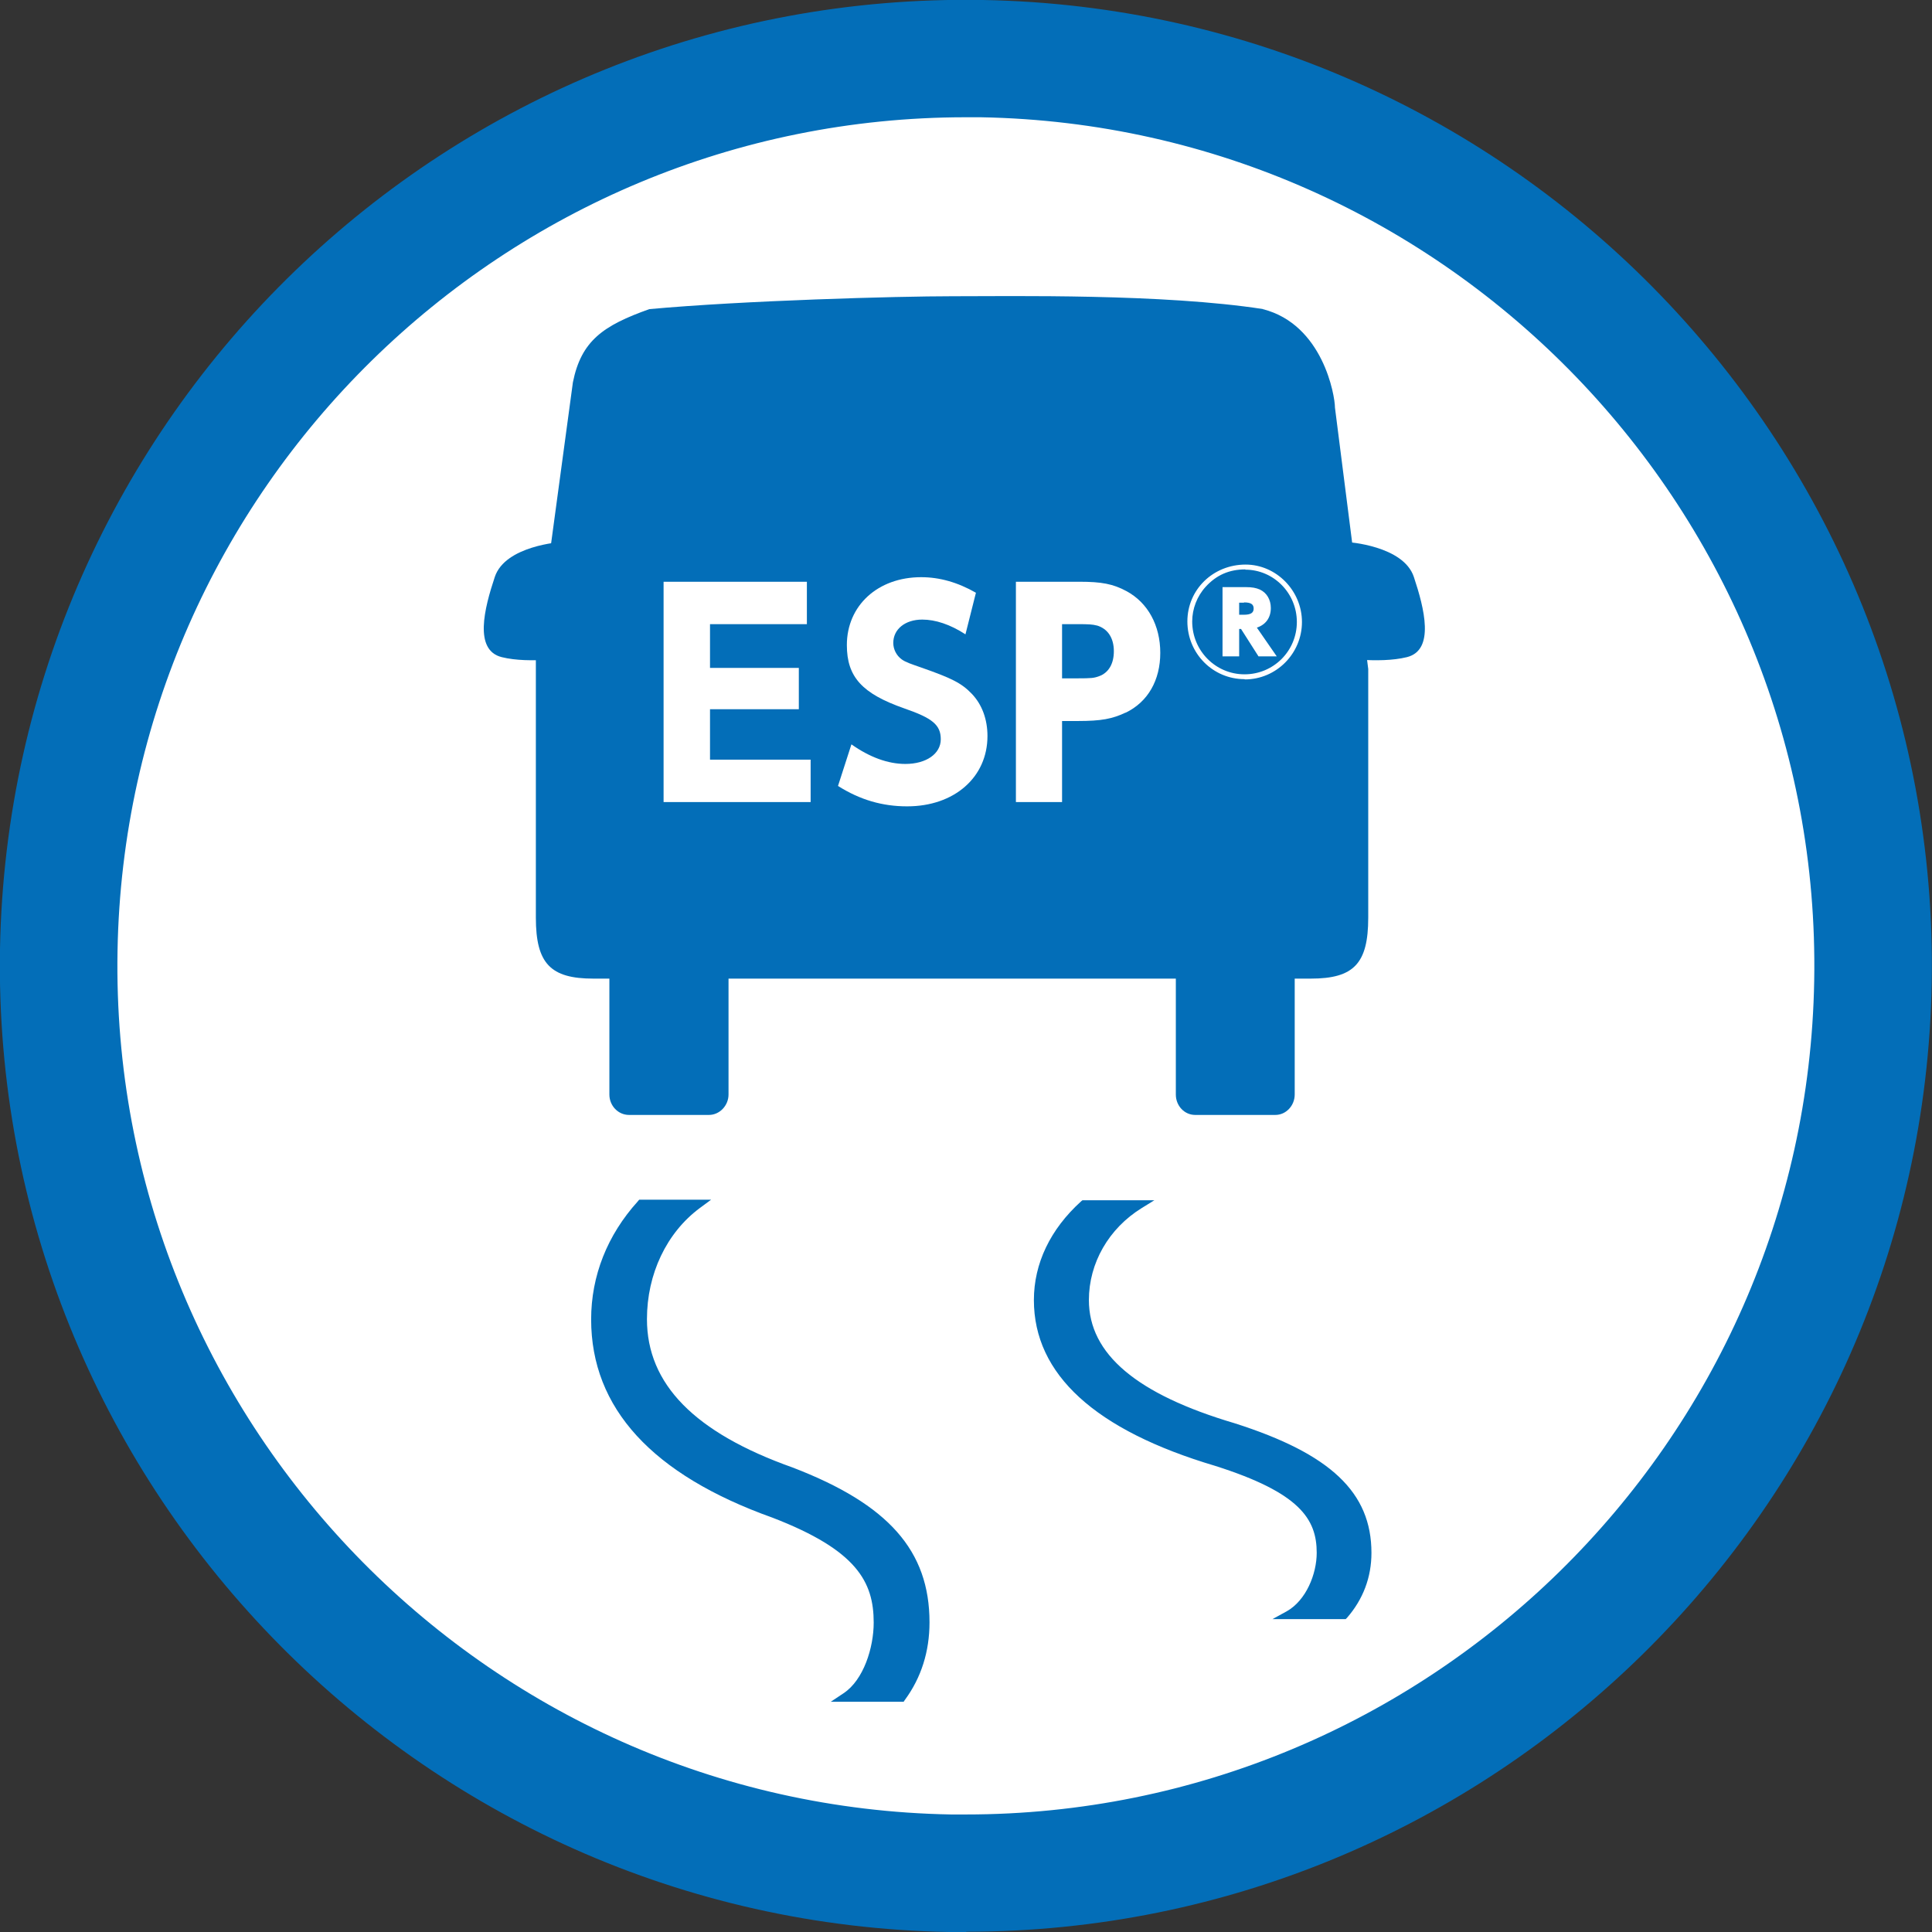
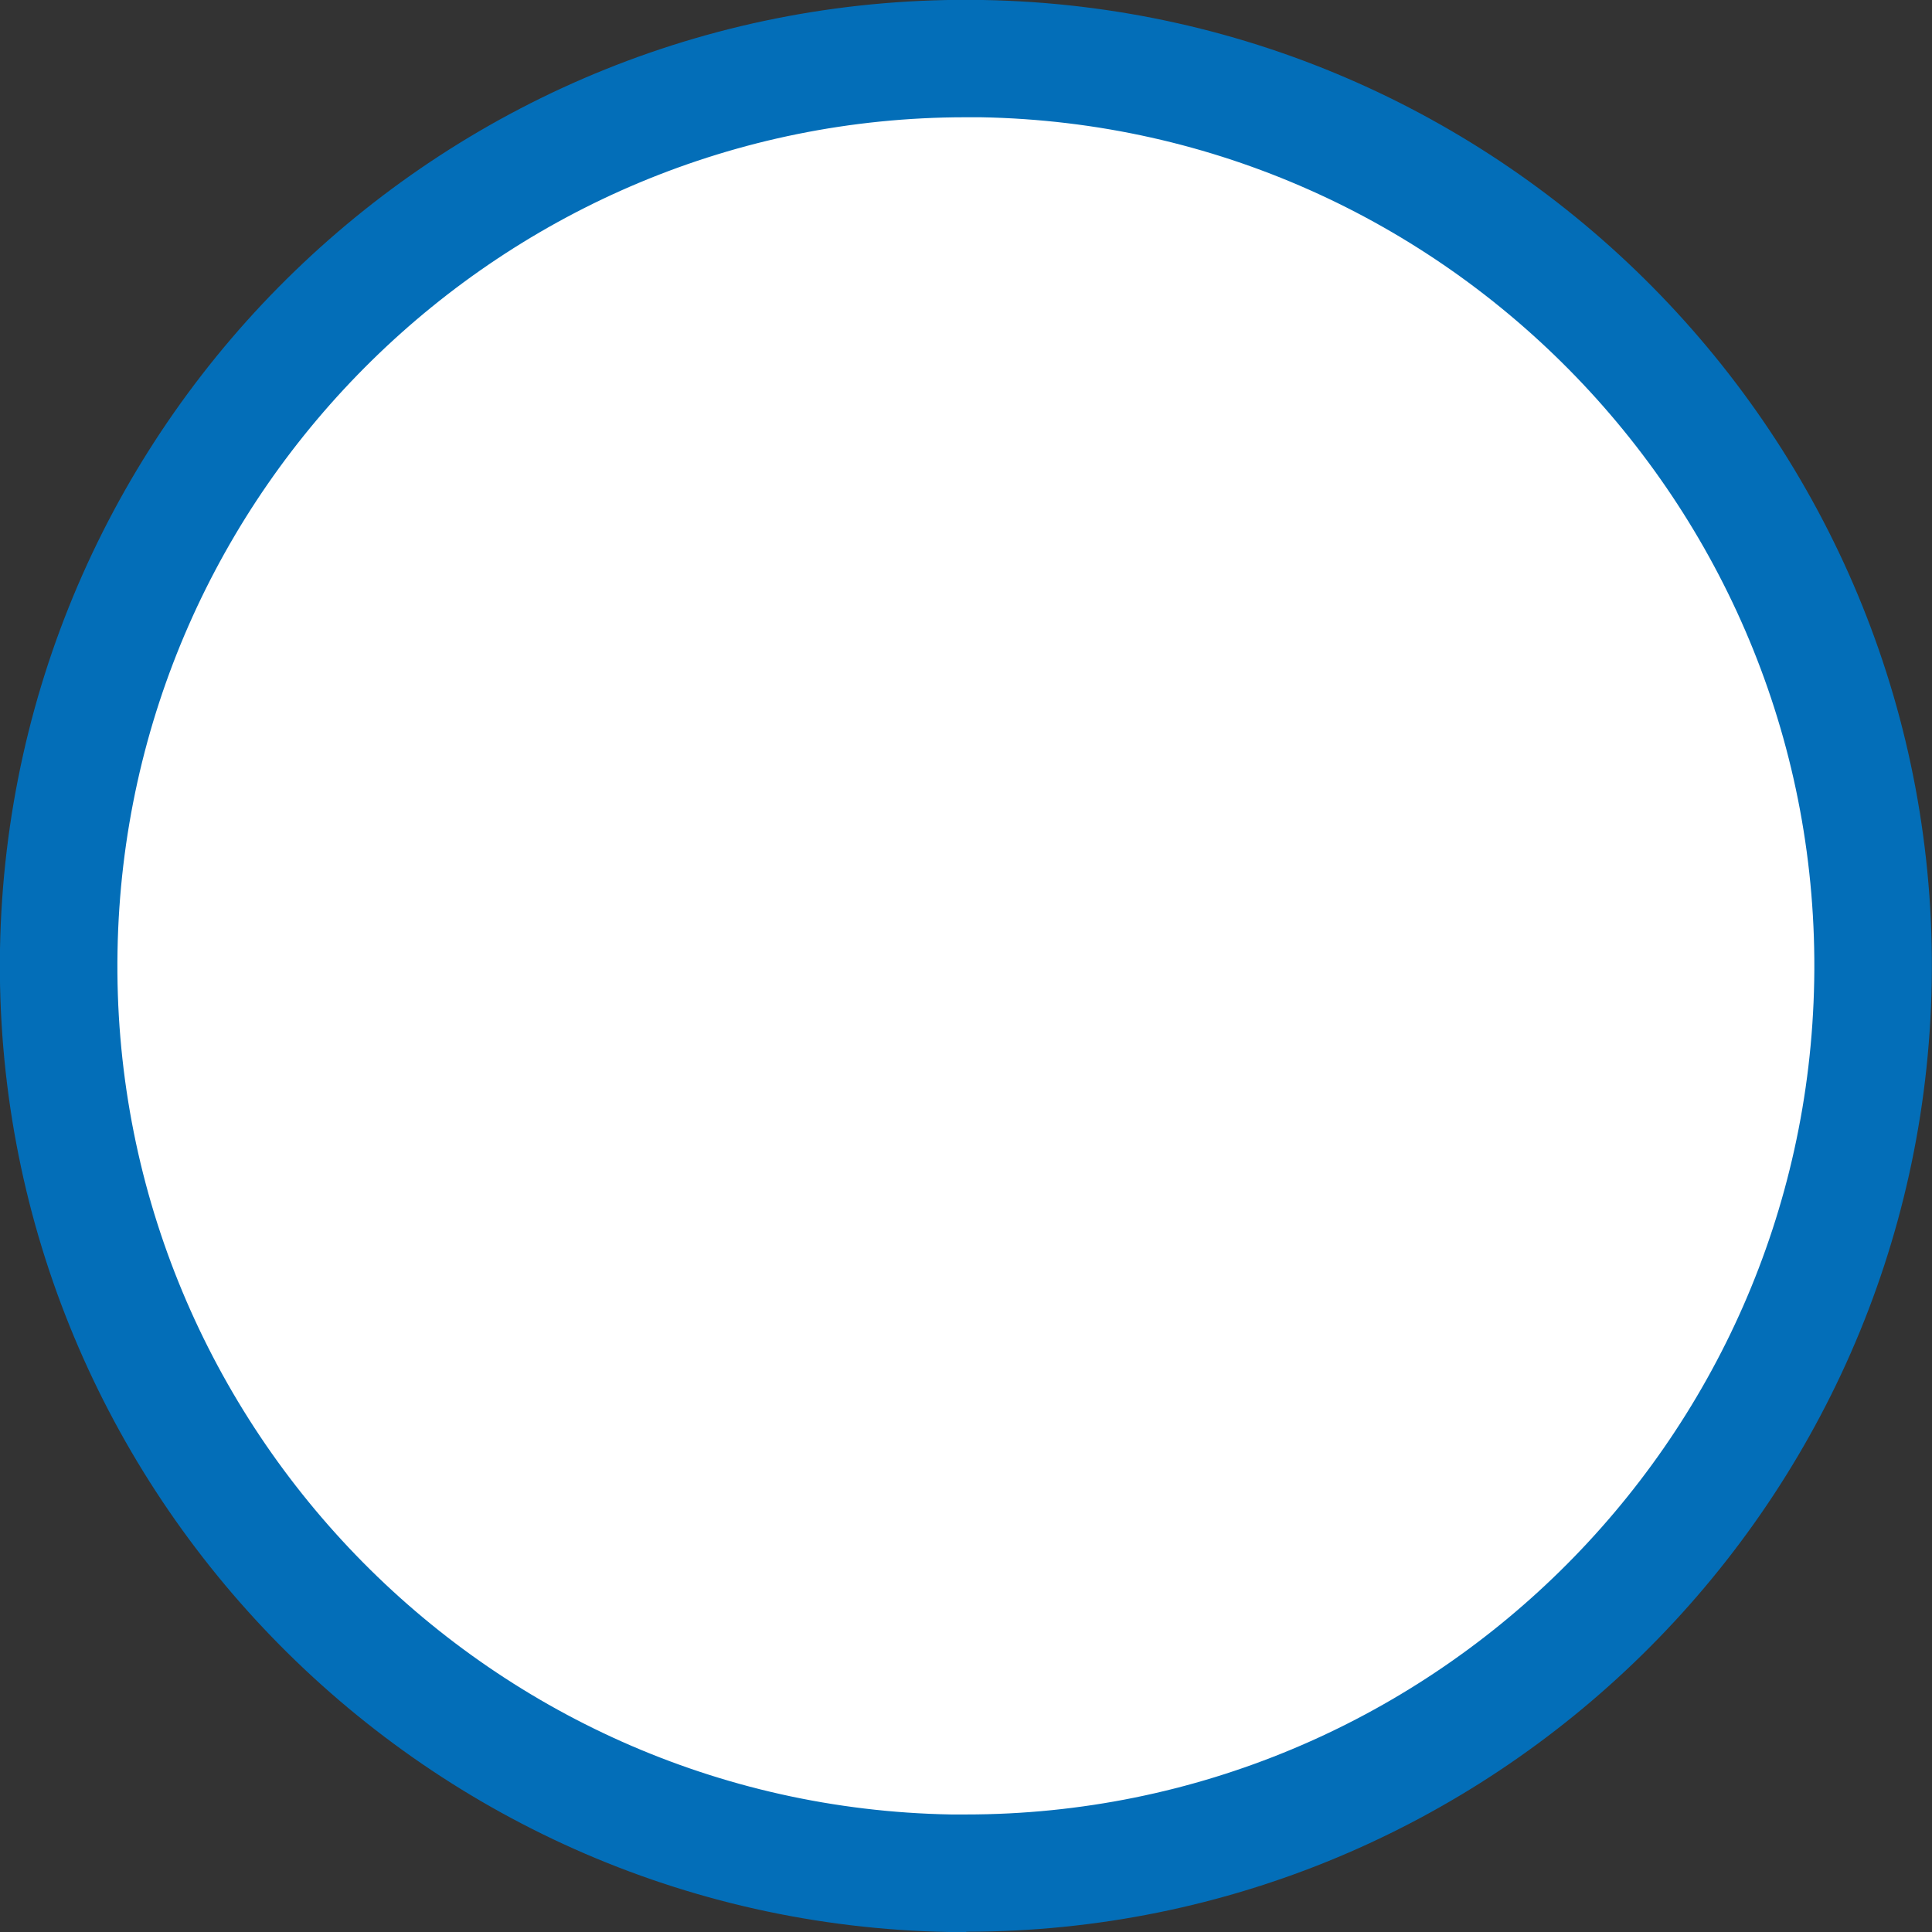
<svg xmlns="http://www.w3.org/2000/svg" id="_レイヤー_1" width="25.4mm" height="25.4mm" viewBox="0 0 72 72">
  <rect x="0" y="0" width="72" height="72" fill="#333333" stroke="none" />
  <defs>
    <style>.cls-1{fill:none;}.cls-2{fill:#036eb8;}.cls-3{clip-path:url(#clippath-1);}.cls-4{fill:#fff;}.cls-5{clip-path:url(#clippath);}</style>
    <clipPath id="clippath">
      <path class="cls-1" d="M-23.78,36c0,15.56-12.62,28.17-28.17,28.17s-28.18-12.61-28.18-28.17,12.62-28.17,28.18-28.17,28.17,12.61,28.17,28.17Z" />
    </clipPath>
    <clipPath id="clippath-1">
-       <path class="cls-1" d="M64.17,36c0,15.56-12.61,28.17-28.17,28.17S7.82,51.56,7.82,36,20.44,7.82,36,7.82s28.17,12.61,28.17,28.17Z" />
-     </clipPath>
+       </clipPath>
  </defs>
  <g class="cls-5">
    <rect class="cls-2" x="-51.84" y="-28.68" width="1.79" height="165" transform="translate(-93 -7.2) rotate(-78)" />
  </g>
  <path class="cls-4" d="M69.8,36.59c-.33,18.67-15.73,33.54-34.4,33.21-18.67-.33-33.54-15.73-33.21-34.4C2.52,16.73,17.92,1.87,36.59,2.19c18.67.33,33.54,15.73,33.21,34.4Z" />
  <path class="cls-2" d="M36.01,72c-.21,0-.42,0-.64,0C15.52,71.64-.34,55.21,0,35.36.36,15.52,16.71-.35,36.63,0c19.85.35,35.71,16.78,35.36,36.62h0c-.35,19.63-16.43,35.37-35.98,35.37ZM35.99,4.37c-17.18,0-31.31,13.82-31.61,31.07-.31,17.43,13.63,31.87,31.06,32.18.19,0,.38,0,.56,0,17.18,0,31.31-13.82,31.61-31.07l2.19.04-2.19-.04c.31-17.43-13.63-31.87-31.06-32.18-.19,0-.38,0-.56,0Z" />
  <g class="cls-3">
-     <path class="cls-2" d="M47.08,11.52c-3.73-.58-9.38-.48-11.59-.48-2.06,0-7.79.16-11.29.48-1.72.61-2.54,1.18-2.85,2.73l-1.38,10.2v9.75c0,1.71.55,2.27,2.14,2.27h.6v4.32c0,.42.33.76.73.76h2.98c.4,0,.73-.35.73-.76v-4.32h16.67v4.32c0,.42.32.76.72.76h2.99c.4,0,.72-.35.72-.76v-4.32h.6c1.6,0,2.14-.56,2.14-2.27v-9.27l-1.24-9.74c0-.45-.45-3.1-2.69-3.67" />
-     <path class="cls-2" d="M20.91,20.2s-2.08.13-2.47,1.3c-.39,1.17-.79,2.73.26,2.99,1.04.26,2.6,0,2.6,0l-.39-4.29Z" />
+     <path class="cls-2" d="M20.91,20.2s-2.08.13-2.47,1.3c-.39,1.17-.79,2.73.26,2.99,1.04.26,2.6,0,2.6,0Z" />
    <path class="cls-2" d="M50.21,20.2s2.09.13,2.48,1.3c.39,1.17.79,2.73-.26,2.99-1.05.26-2.61,0-2.61,0l.39-4.29Z" />
    <polygon class="cls-4" points="24.73 29.89 24.73 21.68 30.07 21.68 30.07 23.26 26.46 23.26 26.46 24.89 29.77 24.89 29.77 26.43 26.46 26.43 26.46 28.31 30.21 28.31 30.21 29.89 24.73 29.89" />
    <path class="cls-4" d="M33.8,30.05c-.91,0-1.75-.24-2.57-.76l.5-1.55c.68.48,1.36.73,2.01.73.78,0,1.32-.38,1.32-.92s-.32-.79-1.36-1.15c-1.57-.55-2.14-1.17-2.14-2.36,0-1.47,1.15-2.53,2.77-2.53.68,0,1.36.19,2.04.58l-.39,1.55c-.57-.37-1.12-.55-1.61-.55-.64,0-1.08.36-1.08.87,0,.24.12.47.31.61.15.11.34.17.74.31,1.11.39,1.49.57,1.88.98.38.4.58.95.58,1.57,0,1.54-1.24,2.62-2.99,2.62" />
    <path class="cls-4" d="M41.94,26.56c-.49.23-.89.31-1.78.31h-.58v3.02h-1.72v-8.21h2.37c.82,0,1.25.08,1.75.35.8.43,1.26,1.28,1.26,2.3s-.46,1.83-1.29,2.23M40.87,23.31c-.15-.04-.29-.05-.72-.05h-.57v2.02h.57c.52,0,.62-.01.81-.08.36-.13.55-.47.55-.93,0-.5-.23-.84-.63-.96" />
    <path class="cls-4" d="M46.38,25.31c-1.18,0-2.13-.96-2.13-2.15s.96-2.12,2.17-2.12c1.14,0,2.1.97,2.1,2.14s-.95,2.14-2.13,2.14M46.41,21.22c-.6,0-1.08.21-1.48.65-.32.35-.5.82-.5,1.29,0,1.09.87,1.97,1.95,1.97s1.95-.87,1.95-1.95-.87-1.95-1.92-1.95M46.9,24.46l-.65-1.02h-.07v1.02h-.62v-2.58h.86c.25,0,.39.03.53.09.26.12.41.38.41.69,0,.36-.19.62-.52.73l.74,1.07h-.69ZM46.36,22.46h-.18v.45h.17c.26,0,.37-.07.37-.23s-.1-.23-.36-.23" />
    <path class="cls-2" d="M29.48,54.86c-3.73-1.33-5.54-3.19-5.54-5.69,0-1.8.8-3.36,2.04-4.28h-2.08c-1.07,1.17-1.7,2.63-1.7,4.28,0,3.22,2.24,5.66,6.65,7.23,3.24,1.24,3.89,2.48,3.89,4.07,0,1.02-.42,2.26-1.2,2.78h2.07c.56-.76.87-1.7.87-2.78,0-2.59-1.49-4.27-4.99-5.61" />
    <path class="cls-2" d="M29.48,54.86c-3.73-1.33-5.54-3.19-5.54-5.69,0-1.8.8-3.36,2.04-4.28h-2.08c-1.07,1.17-1.7,2.63-1.7,4.28,0,3.22,2.24,5.66,6.65,7.23,3.24,1.24,3.89,2.48,3.89,4.07,0,1.02-.42,2.26-1.2,2.78h2.07c.56-.76.87-1.7.87-2.78,0-2.59-1.49-4.27-4.99-5.61Z" />
-     <path class="cls-2" d="M33.69,63.42h-2.73l.48-.32c.74-.49,1.12-1.69,1.12-2.63,0-1.52-.63-2.7-3.77-3.91-4.48-1.6-6.76-4.08-6.76-7.39,0-1.62.6-3.14,1.74-4.4l.05-.06h2.68l-.42.31c-1.24.92-1.97,2.46-1.97,4.14,0,2.42,1.77,4.23,5.43,5.53h0c3.57,1.37,5.1,3.1,5.1,5.77,0,1.09-.31,2.06-.91,2.88l-.05.07ZM32,63.07h1.51c.52-.75.79-1.62.79-2.6,0-2.51-1.46-4.14-4.88-5.45-3.8-1.36-5.66-3.27-5.66-5.85,0-1.61.64-3.11,1.74-4.11h-1.53c-1.05,1.18-1.6,2.6-1.6,4.11,0,3.15,2.2,5.52,6.53,7.07,3.33,1.28,4,2.57,4,4.23,0,.85-.29,1.94-.91,2.6Z" />
    <path class="cls-2" d="M45.97,53.19c-3.73-1.1-5.54-2.65-5.54-4.74,0-1.5.8-2.8,2.04-3.57h-2.07c-1.08.98-1.71,2.19-1.71,3.57,0,2.69,2.25,4.72,6.65,6.03,3.24,1.04,3.89,2.06,3.89,3.39,0,.85-.42,1.88-1.2,2.31h2.06c.56-.64.87-1.42.87-2.31,0-2.16-1.49-3.56-4.99-4.68" />
    <path class="cls-2" d="M45.97,53.19c-3.73-1.1-5.54-2.65-5.54-4.74,0-1.5.8-2.8,2.04-3.57h-2.07c-1.08.98-1.71,2.19-1.71,3.57,0,2.69,2.25,4.72,6.65,6.03,3.24,1.04,3.89,2.06,3.89,3.39,0,.85-.42,1.88-1.2,2.31h2.06c.56-.64.87-1.42.87-2.31,0-2.16-1.49-3.56-4.99-4.68Z" />
    <path class="cls-2" d="M50.16,60.34h-2.74l.53-.29c.73-.41,1.12-1.4,1.12-2.18,0-1.26-.63-2.24-3.78-3.24-4.48-1.33-6.76-3.41-6.76-6.18,0-1.36.61-2.64,1.76-3.68l.05-.04h2.68l-.47.29c-1.23.76-1.97,2.05-1.97,3.43,0,2.01,1.78,3.51,5.43,4.59h0c3.58,1.14,5.1,2.58,5.1,4.83,0,.91-.31,1.73-.91,2.42l-.05.05ZM48.5,60.03h1.52c.52-.62.79-1.34.79-2.16,0-2.08-1.46-3.44-4.88-4.53-3.8-1.13-5.65-2.73-5.65-4.89,0-1.33.63-2.57,1.7-3.41h-1.51c-1.06.98-1.61,2.16-1.61,3.41,0,2.61,2.2,4.59,6.54,5.88,3.33,1.07,4,2.15,4,3.54,0,.72-.3,1.61-.88,2.16Z" />
  </g>
</svg>